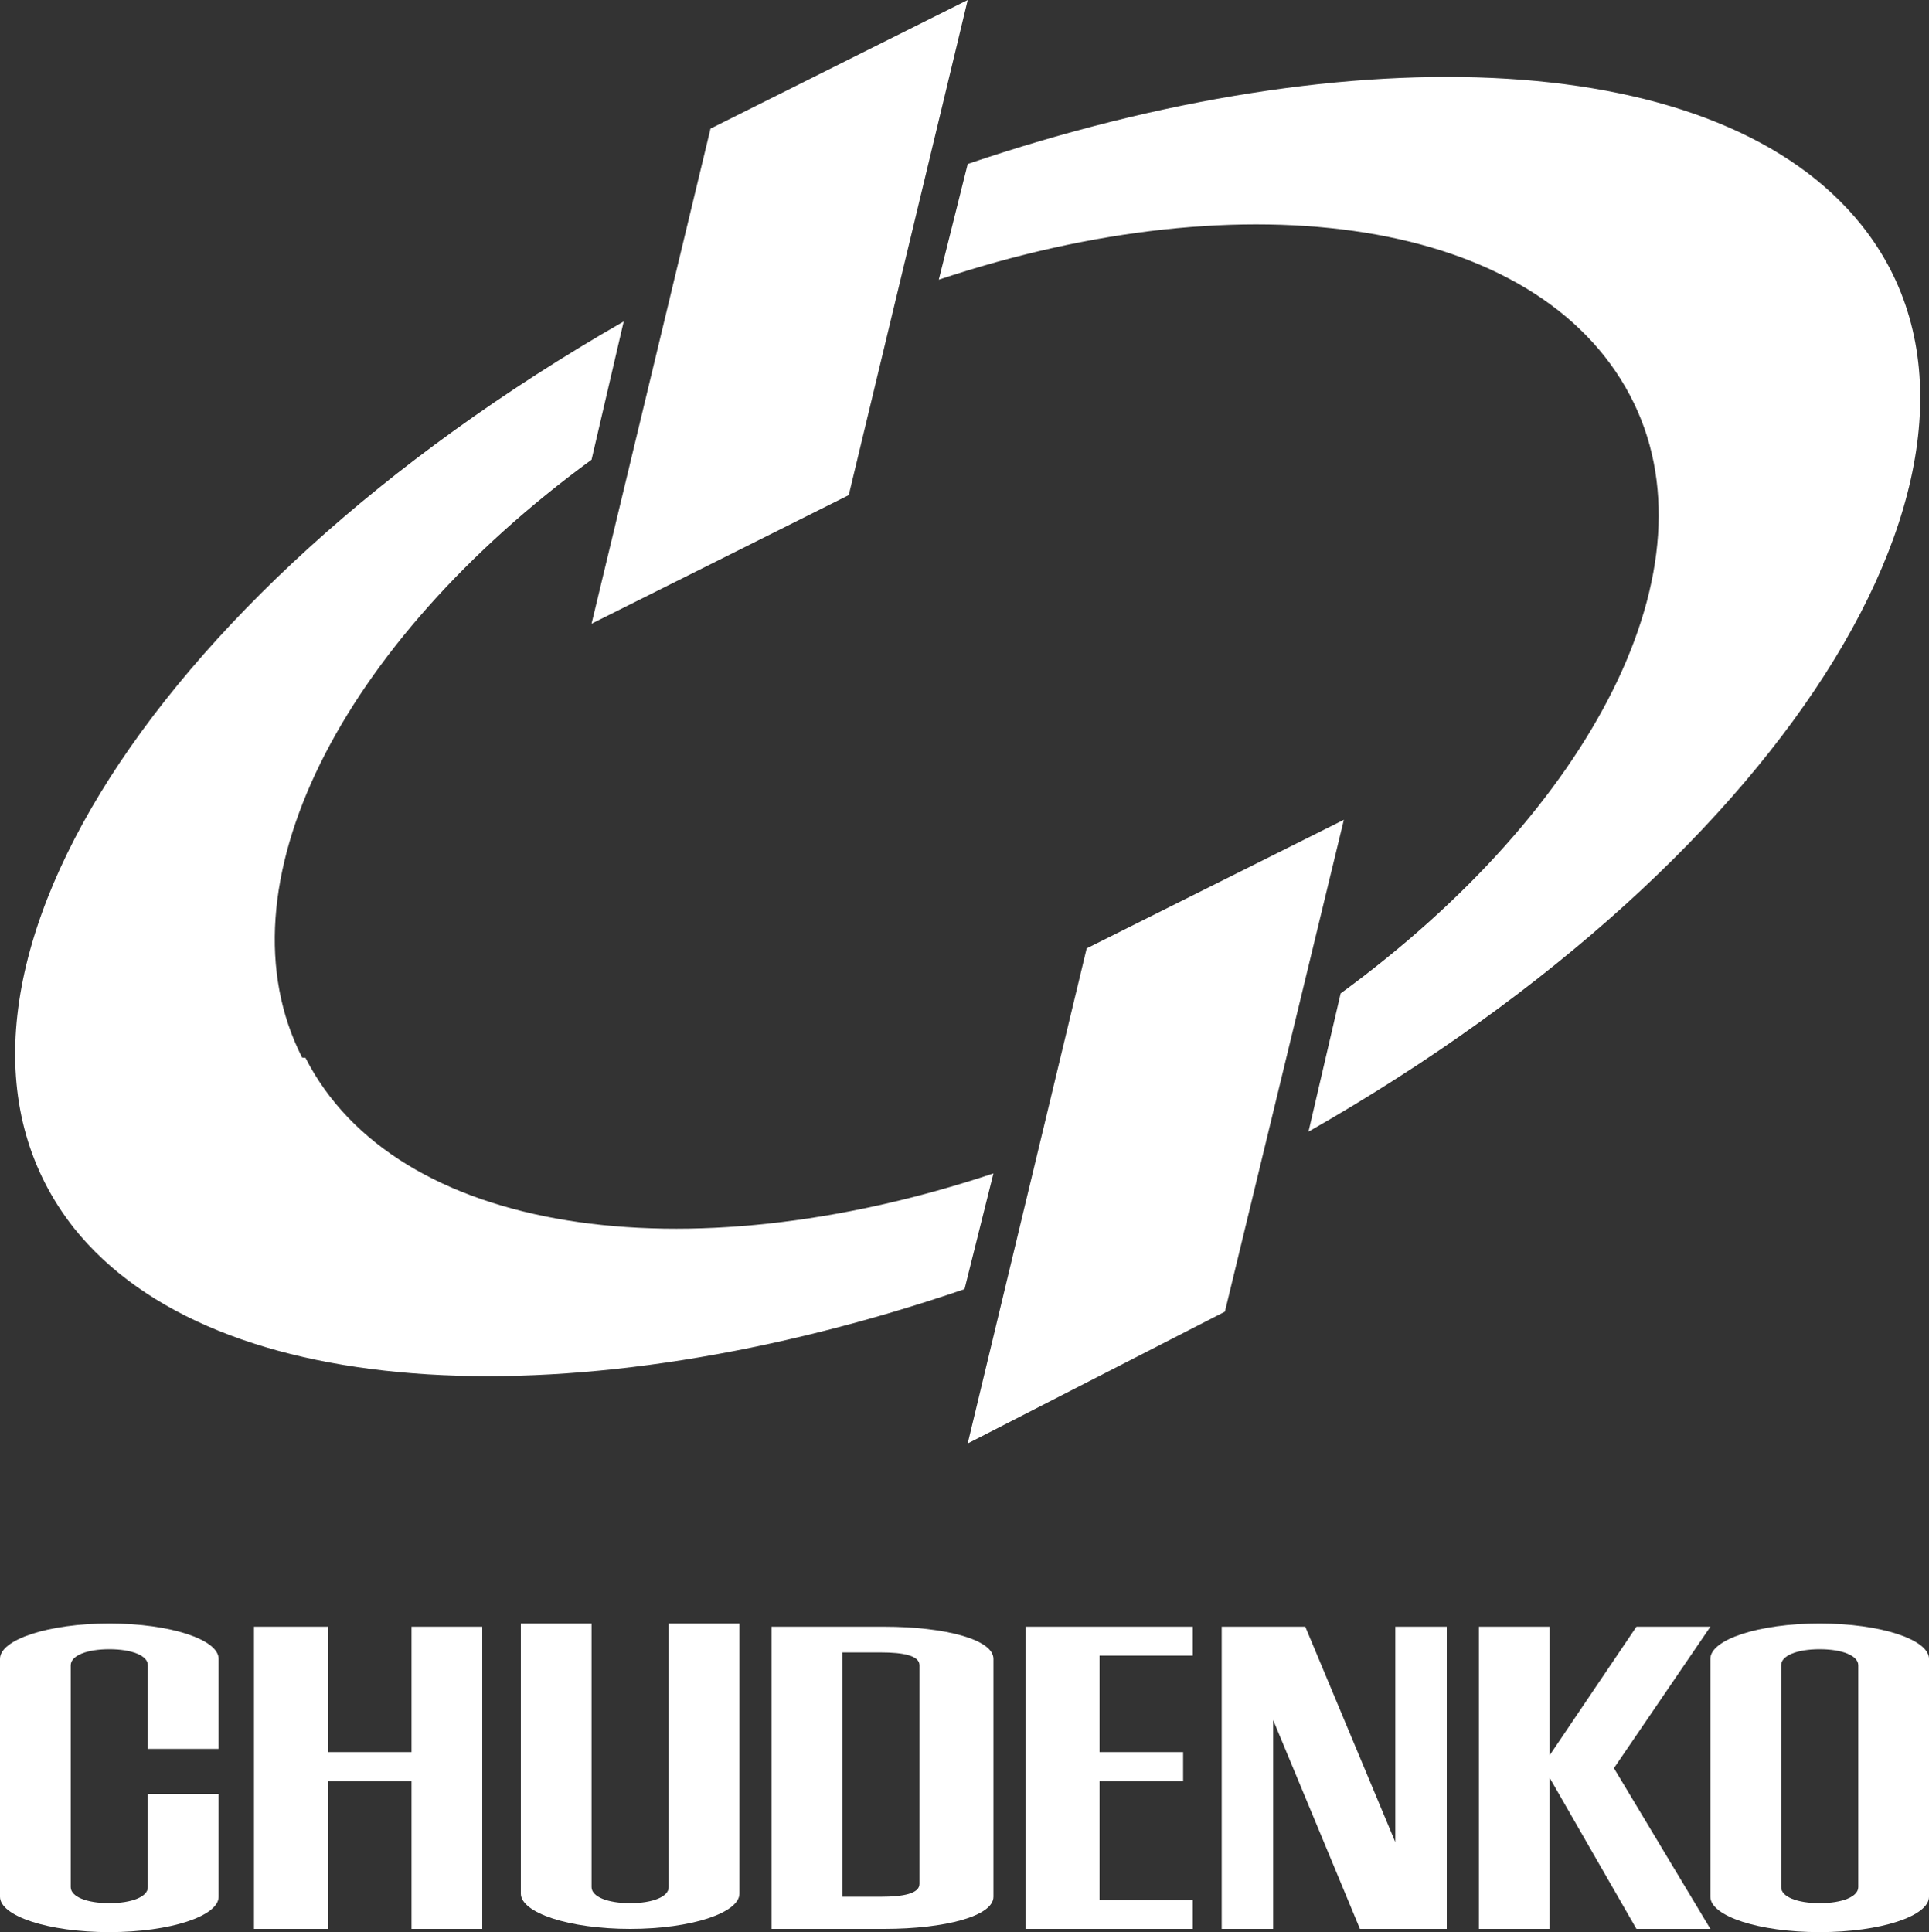
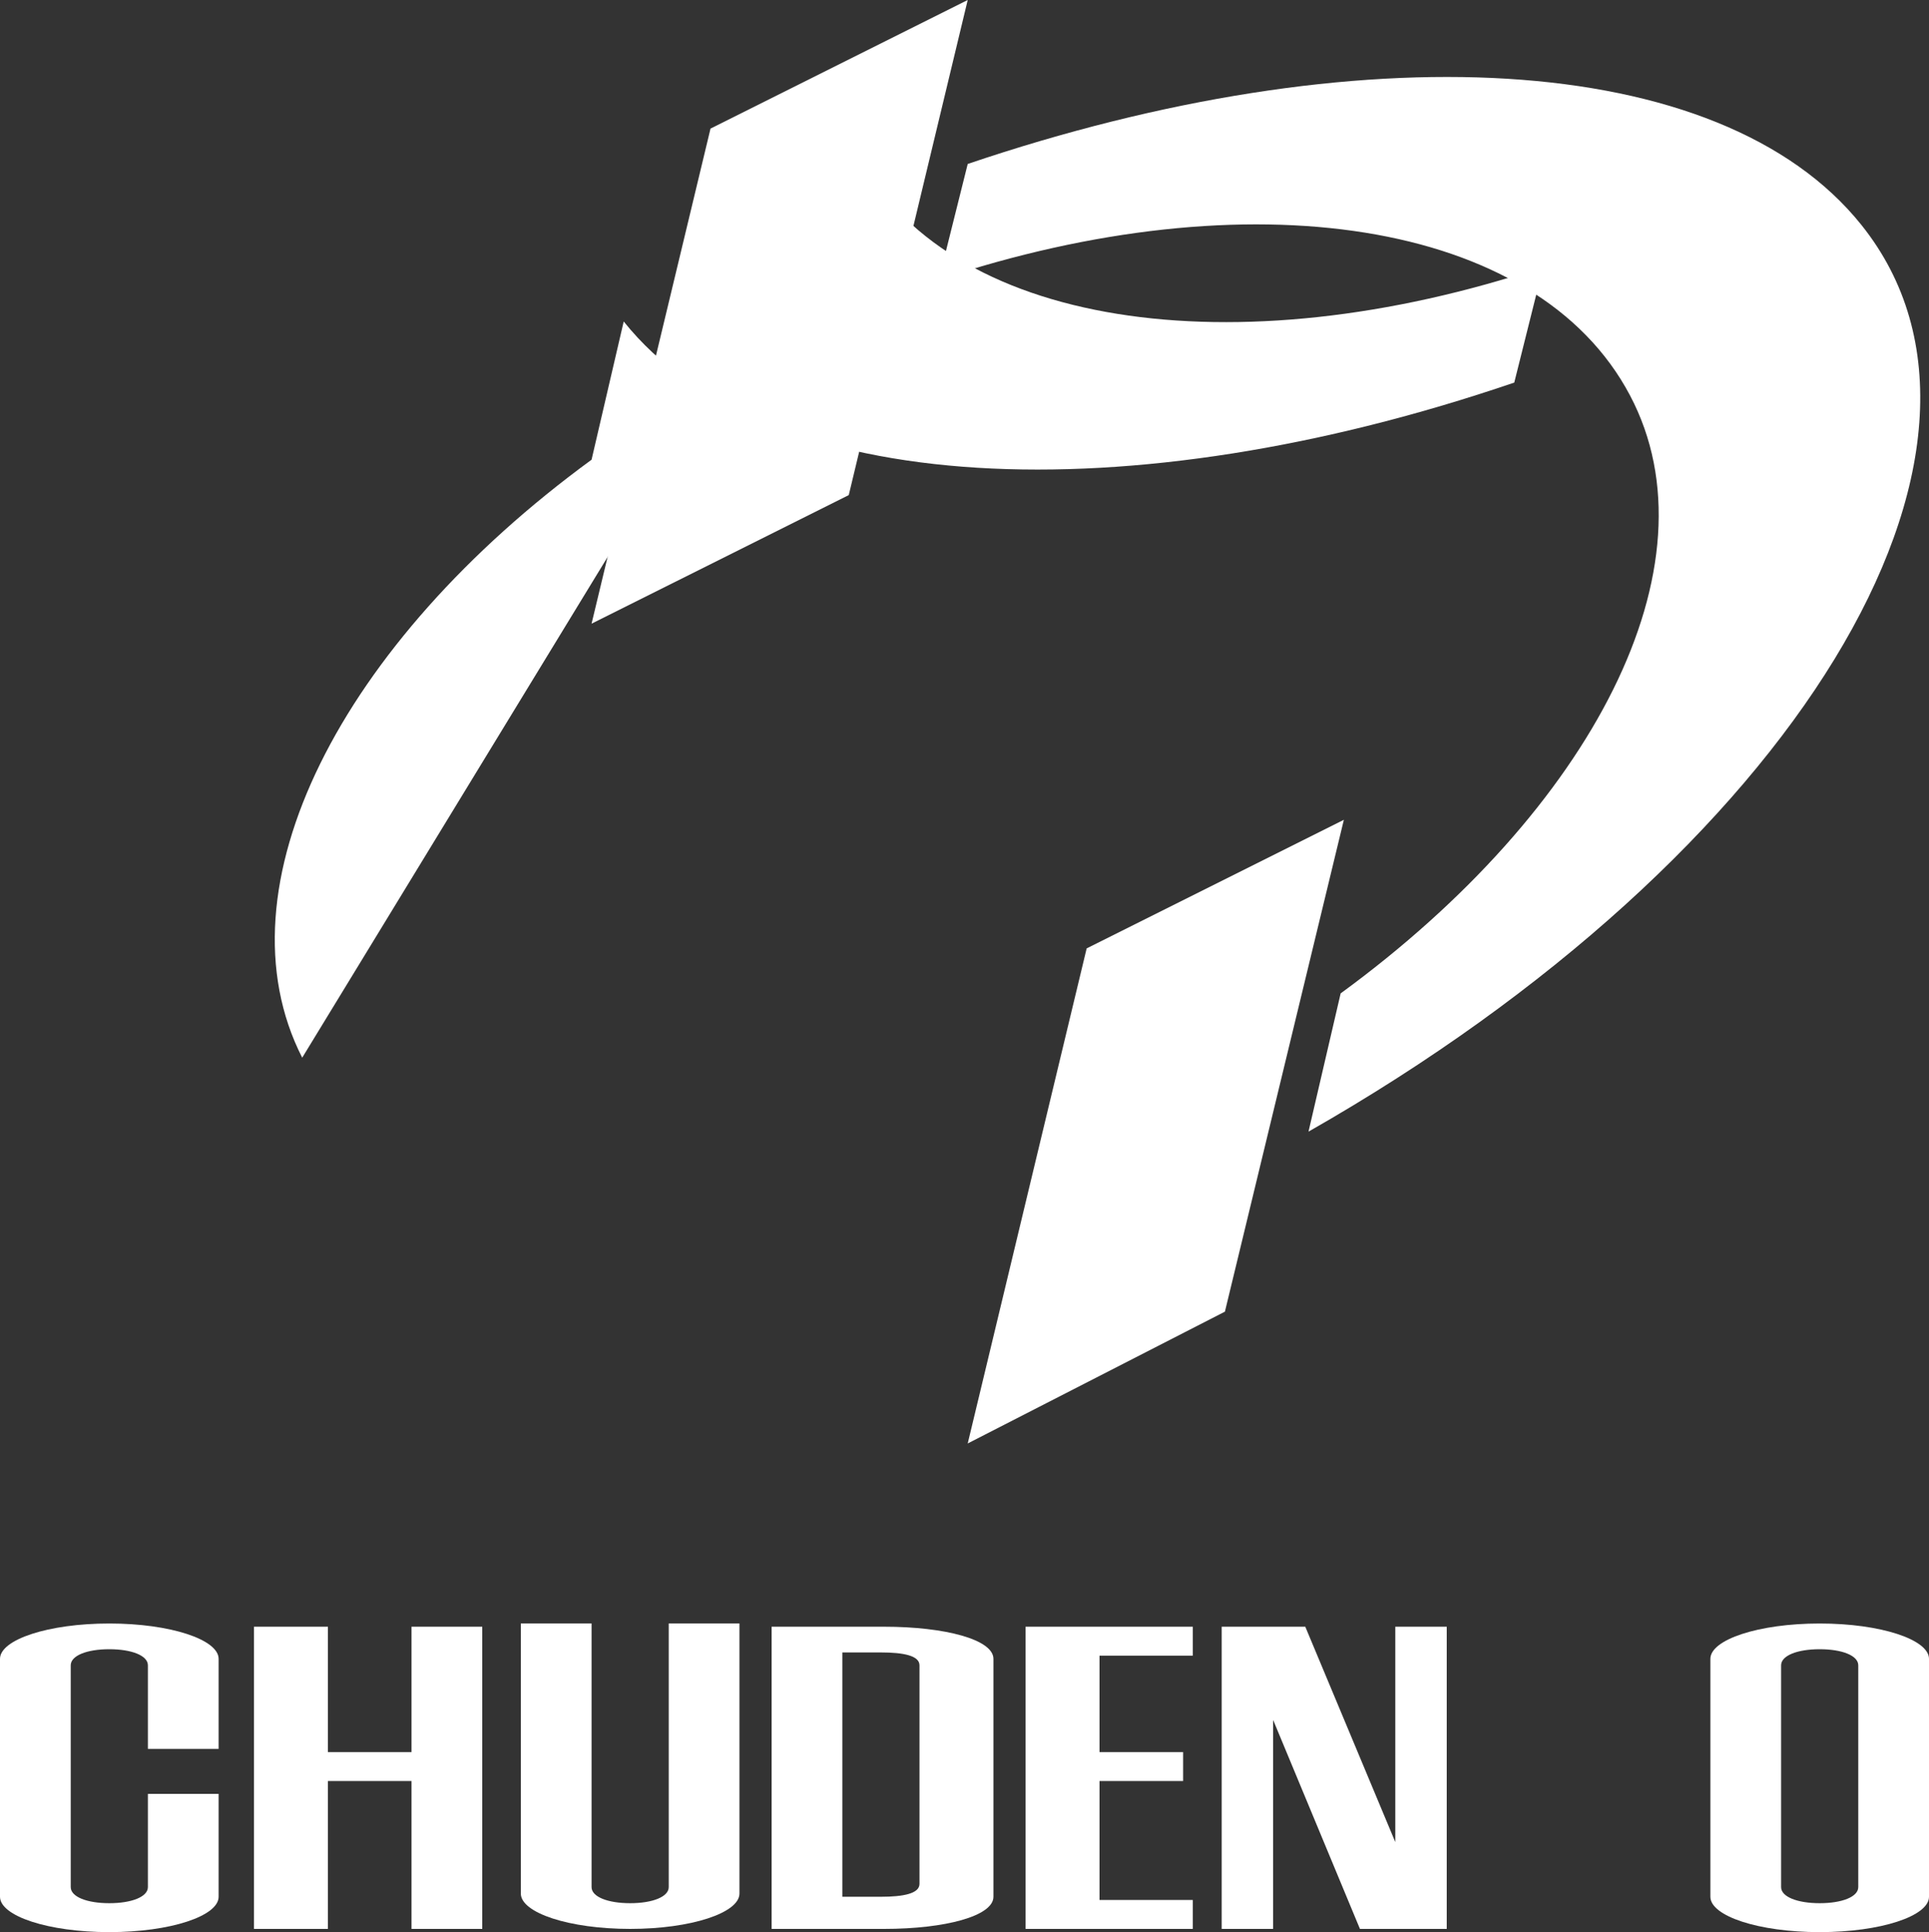
<svg xmlns="http://www.w3.org/2000/svg" id="_レイヤー_1" data-name=" レイヤー 1" version="1.1" viewBox="0 0 60 60.1">
  <rect x="0" y="0" width="60" height="60.1" fill="#333333" stroke="none" />
  <defs>
    <style>
      .cls-1 {
        fill: #fff;
        stroke-width: 0px;
      }
    </style>
  </defs>
  <polygon class="cls-1" points="43.4 57.3 40.6 50.6 39.6 50.6 38.4 50.6 38 50.6 38 60 39.6 60 39.6 53.5 42.3 60 43.4 60 44.5 60 45 60 45 50.6 43.4 50.6 43.4 57.3" />
  <path class="cls-1" d="M20.8,58.7c0,.3-.5.5-1.2.5s-1.2-.2-1.2-.5v-8.2h-2.2v8.4c0,.6,1.5,1.1,3.4,1.1s3.4-.5,3.4-1.1v-8.4h-2.2v8.2Z" />
  <polygon class="cls-1" points="12.8 54.5 10.2 54.5 10.2 50.6 7.9 50.6 7.9 60 10.2 60 10.2 55.4 12.8 55.4 12.8 60 15 60 15 50.6 12.8 50.6 12.8 54.5" />
  <path class="cls-1" d="M27.5,50.6h0s-3.5,0-3.5,0v9.4h3.5c1.9,0,3.4-.4,3.4-1v-7.4c0-.6-1.5-1-3.4-1ZM28.6,58.6c0,.3-.5.4-1.2.4h0s-1.2,0-1.2,0v-7.6h1.2c.7,0,1.2.1,1.2.4,0,0,0,6.7,0,6.7Z" />
  <polygon class="cls-1" points="33.6 50.6 31.9 50.6 31.9 60 33.6 60 34.2 60 37.1 60 37.1 59.1 34.2 59.1 34.2 55.4 36.8 55.4 36.8 54.5 34.2 54.5 34.2 51.5 37.1 51.5 37.1 50.6 34.2 50.6 33.6 50.6" />
-   <polygon class="cls-1" points="50.9 50.6 48.2 54.6 48.2 50.6 46 50.6 46 60 48.2 60 48.2 55.3 50.9 60 53.2 60 50.2 55 53.2 50.6 50.9 50.6" />
  <path class="cls-1" d="M30.1,22.6" />
  <path class="cls-1" d="M4.6,55.7v3c0,.3-.5.5-1.2.5s-1.2-.2-1.2-.5v-6.9c0-.3.5-.5,1.2-.5s1.2.2,1.2.5v2.6h2.2v-2.8c0-.6-1.5-1.1-3.4-1.1s-3.4.5-3.4,1.1v7.4c0,.6,1.5,1.1,3.4,1.1s3.4-.5,3.4-1.1v-3.2h-2.2Z" />
  <path class="cls-1" d="M56.6,50.5c-1.9,0-3.4.5-3.4,1.1v7.4c0,.6,1.5,1.1,3.4,1.1s3.4-.5,3.4-1.1v-7.4c0-.6-1.5-1.1-3.4-1.1ZM57.8,58.7c0,.3-.5.5-1.2.5s-1.2-.2-1.2-.5v-6.9c0-.3.5-.5,1.2-.5s1.2.2,1.2.5v6.9Z" />
  <polygon class="cls-1" points="33.8 29.5 41.8 25.5 38.1 40.8 30.1 44.9 33.8 29.5" />
  <g>
-     <path class="cls-1" d="M9.4,32.9c-2.7-5.3,1.2-12.9,9-18.6l1-4.3C4.4,18.6-3.3,31.1,2.3,38.2c4.4,5.5,15.7,6,27.7,1.9l.9-3.6c-9.6,3.2-18.6,1.9-21.4-3.6Z" />
+     <path class="cls-1" d="M9.4,32.9c-2.7-5.3,1.2-12.9,9-18.6l1-4.3c4.4,5.5,15.7,6,27.7,1.9l.9-3.6c-9.6,3.2-18.6,1.9-21.4-3.6Z" />
    <path class="cls-1" d="M57.9,7c-4.4-5.5-15.7-6-27.8-1.9l-.9,3.6c9.6-3.2,18.6-1.9,21.5,3.6,2.8,5.3-1.2,12.9-9,18.6l-1,4.3c15.1-8.6,22.8-21.2,17.2-28.2Z" />
  </g>
  <polygon class="cls-1" points="22.1 4 30.1 0 26.4 15.4 18.4 19.4 22.1 4" />
</svg>